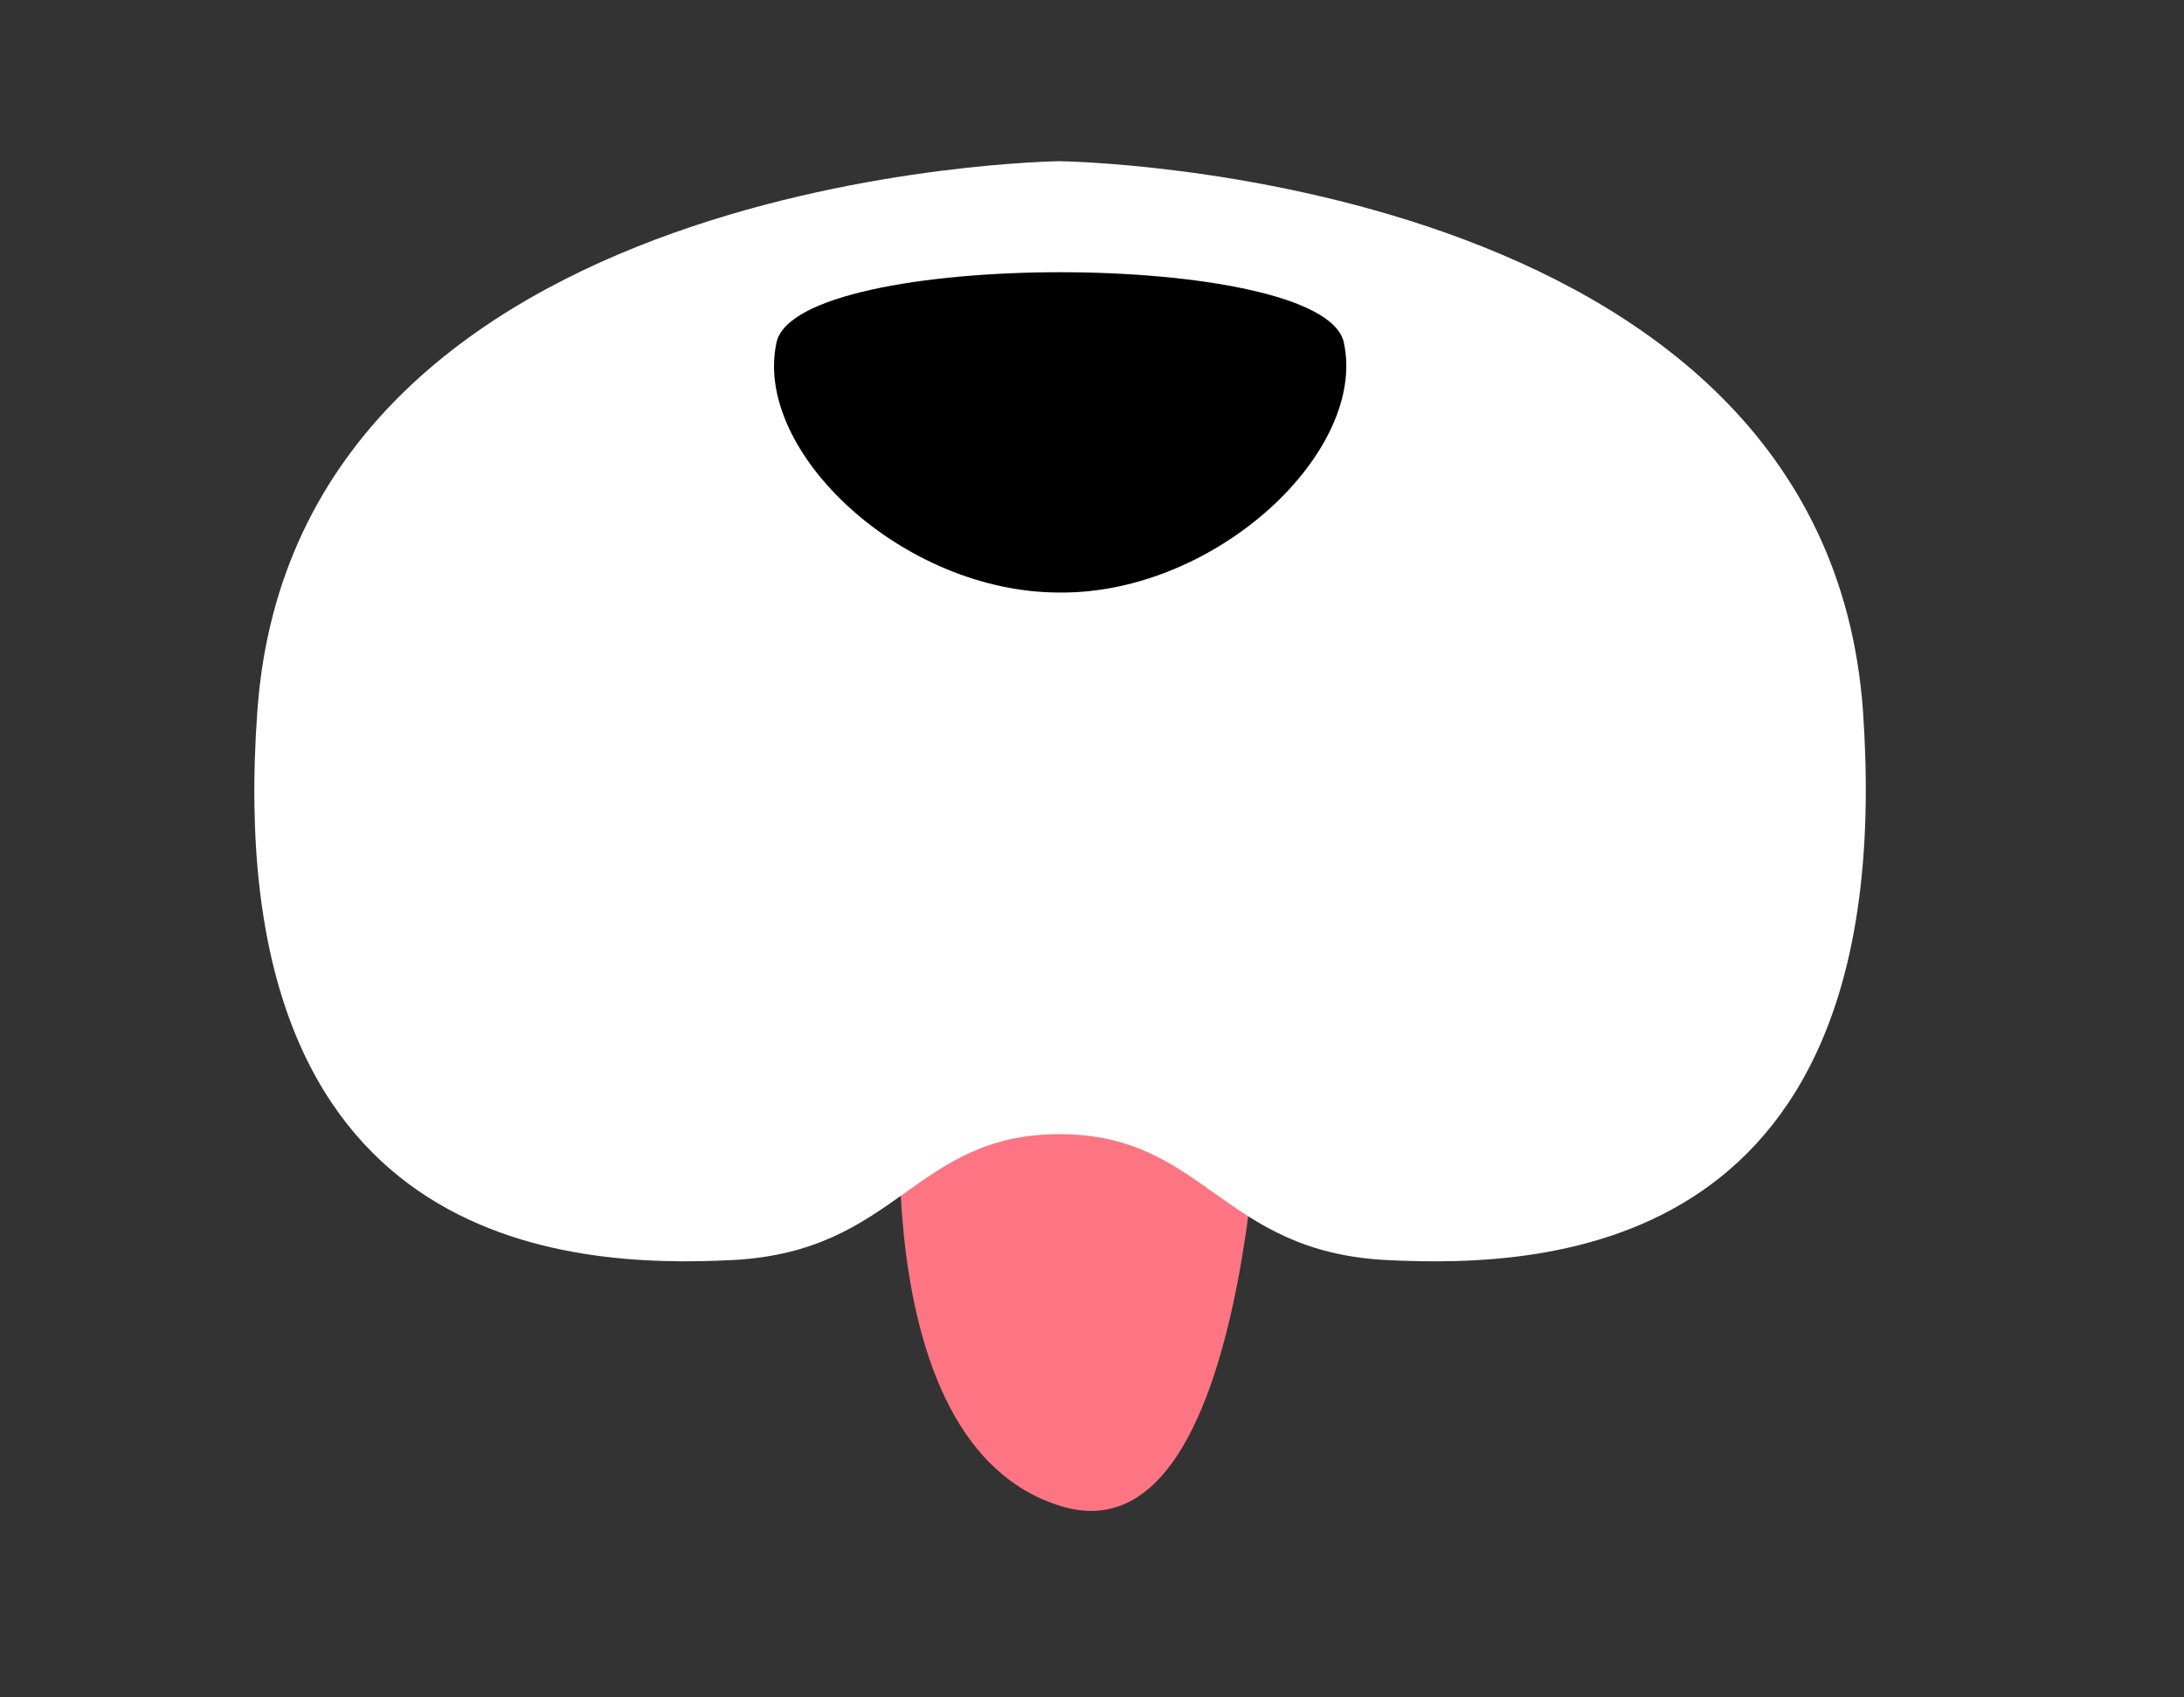
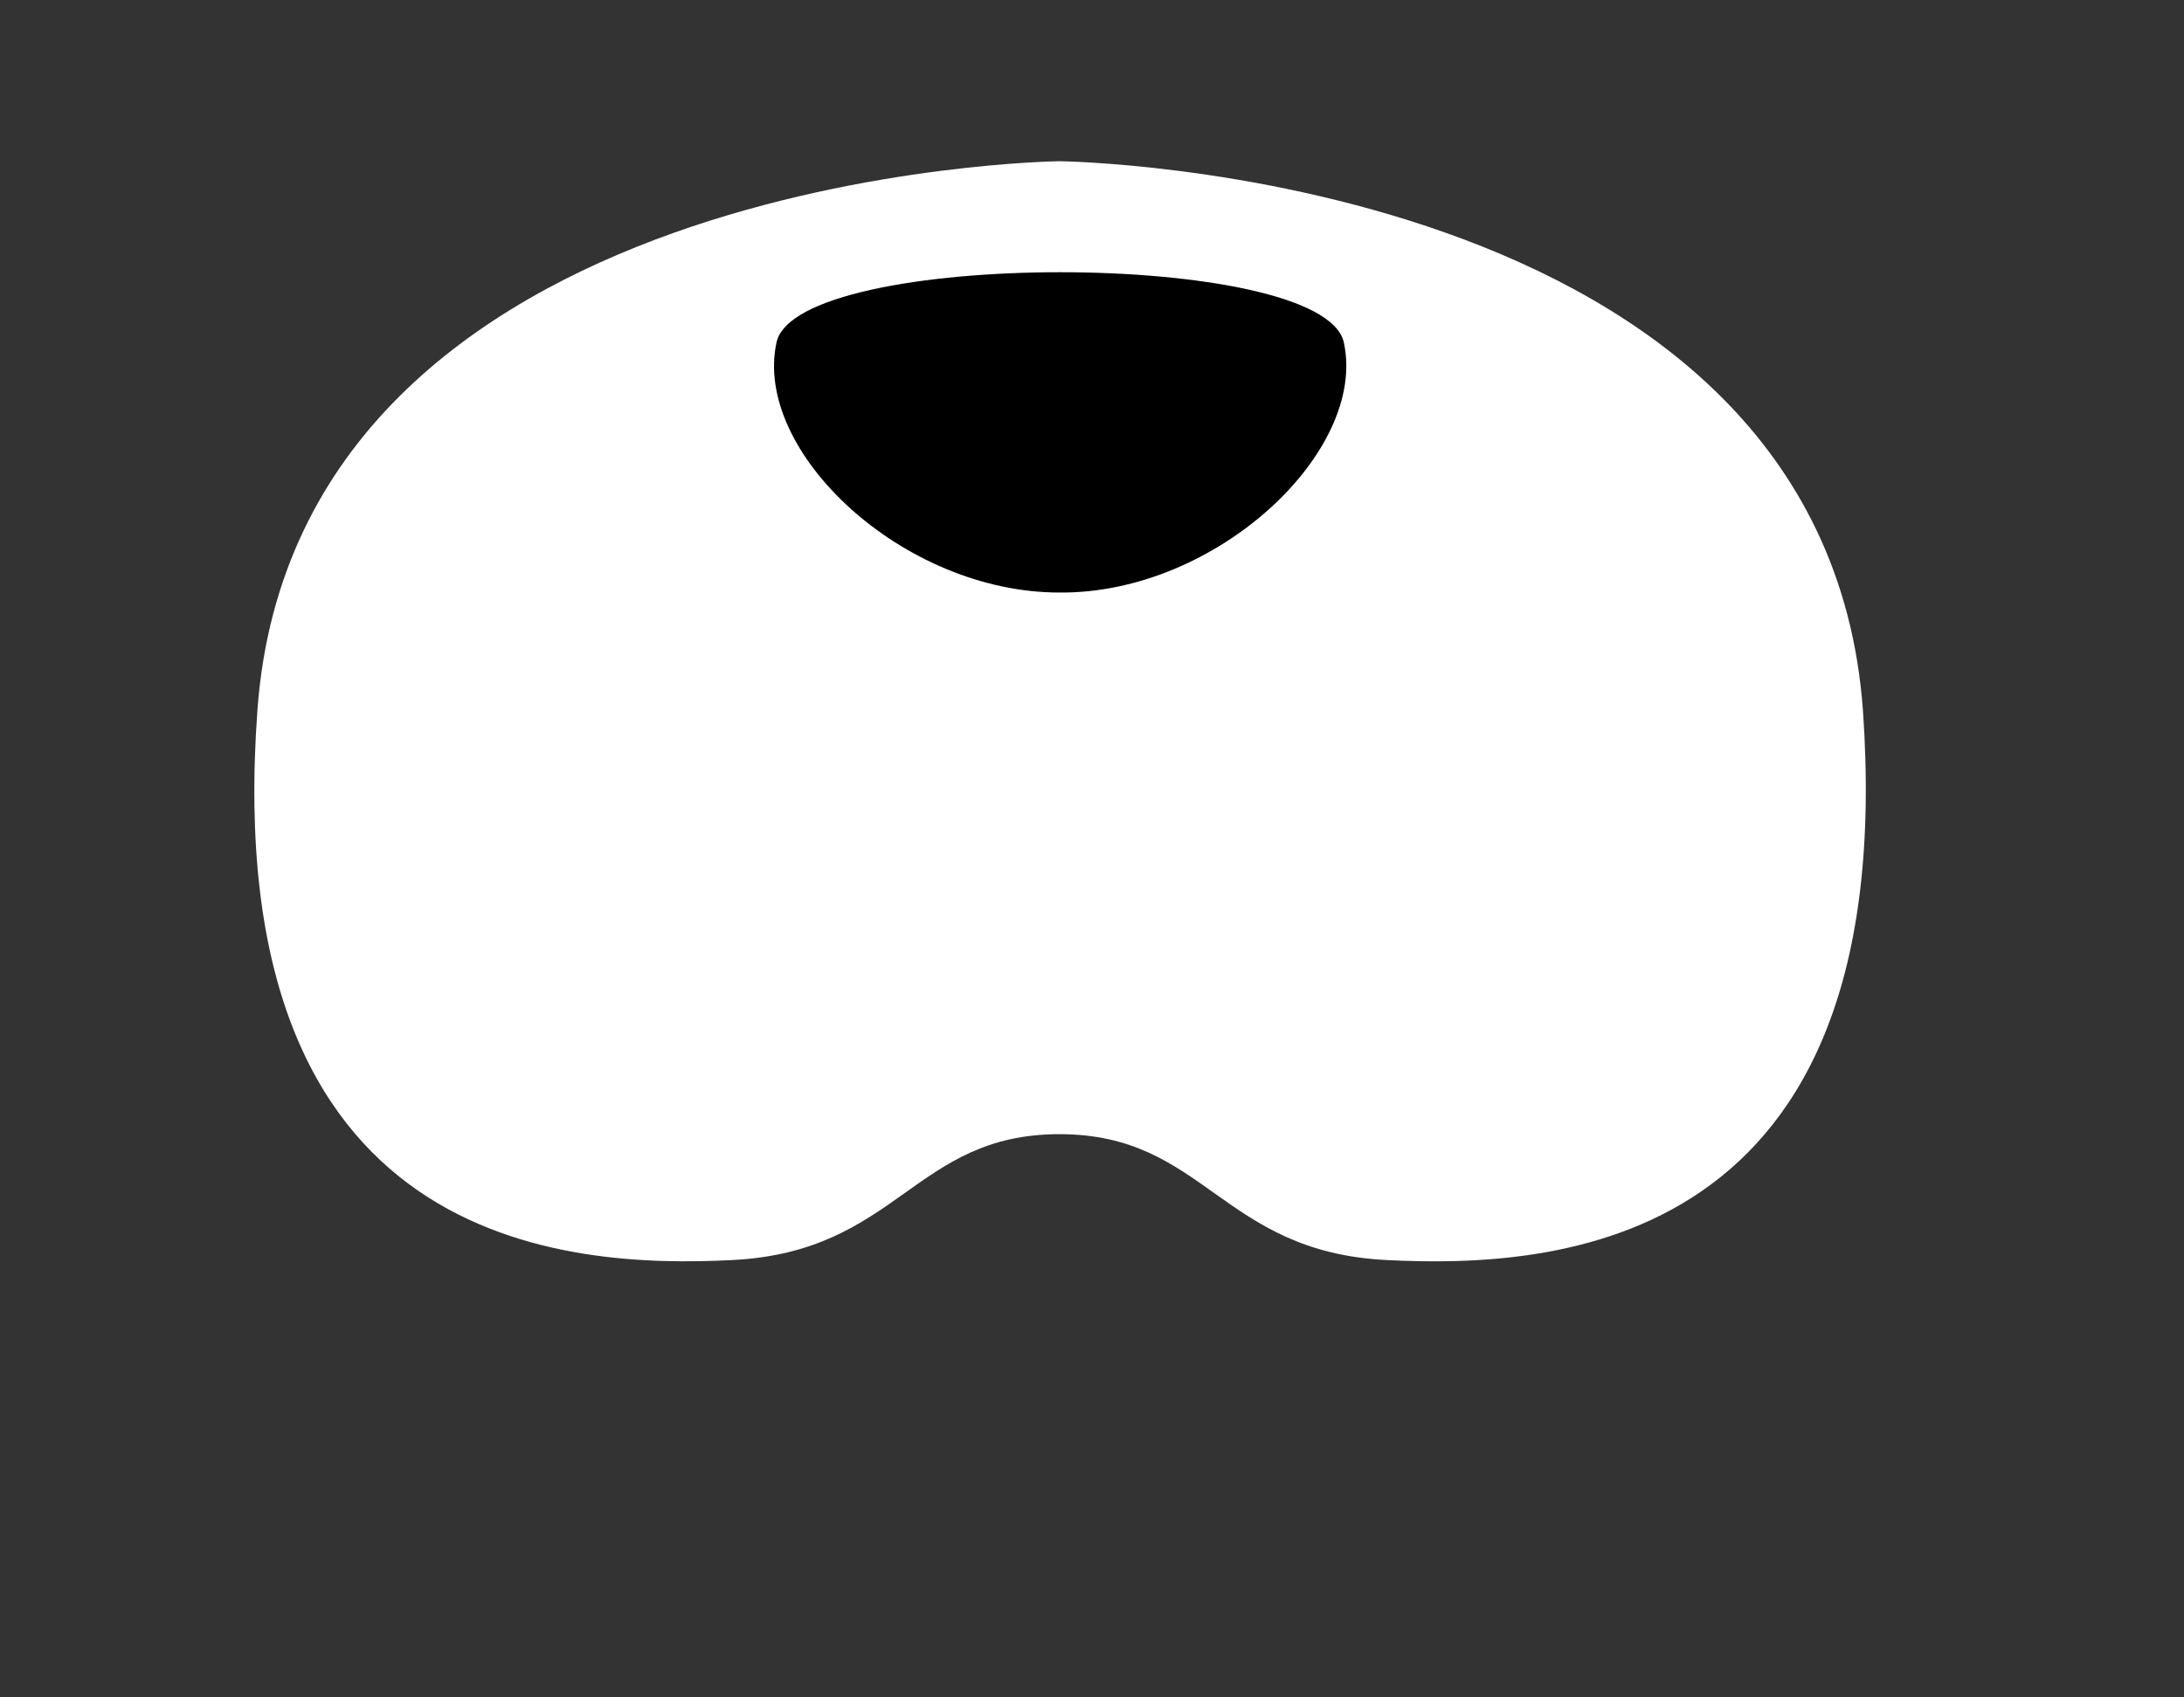
<svg xmlns="http://www.w3.org/2000/svg" id="Слой_1" x="0px" y="0px" viewBox="0 0 154.4 120" style="enable-background:new 0 0 154.4 120;" xml:space="preserve">
  <rect x="0" y="0" width="154.4" height="120" fill="#333333" stroke="none" />
  <style type="text/css"> .st0{fill:#EF4050;} .st1{fill:#6DCFF6;} .st2{fill:#5D9E52;} .st3{fill:#F58220;} .st4{fill:#FDB913;} .st5{fill:#FFFFFF;} .st6{fill:#EF4151;} .st7{fill:#231F20;} .st8{clip-path:url(#SVGID_2_);fill:#231F20;} .st9{clip-path:url(#SVGID_2_);fill:#FFFFFF;} .st10{clip-path:url(#SVGID_2_);fill:#EF4051;} .st11{clip-path:url(#SVGID_2_);fill:#F8B817;} .st12{clip-path:url(#SVGID_2_);fill:#EF4151;} .st13{clip-path:url(#SVGID_2_);fill:#FDB913;} .st14{fill:#F8B817;} .st15{fill:#EF4051;} .st16{fill:#FE9F73;} .st17{fill:#D7E4F7;} .st18{fill:#F07162;} .st19{opacity:0.5;} .st20{fill:#61A3C5;} .st21{fill:#3F9896;} .st22{fill:#F39D75;} .st23{fill:#ED7163;} .st24{fill:#FBFDFC;} .st25{fill:#4C222E;} .st26{fill:#FEC786;} .st27{fill:#F7AB48;} .st28{fill:#FD7583;} </style>
  <g>
-     <path class="st28" d="M63.9,74.1c0,0-3.3,28,11.1,32.4c14.3,4.4,14.3-35.2,14.3-35.2L63.9,74.1z" />
-   </g>
+     </g>
  <g>
    <path class="st5" d="M131.7,50.2C128.9,12,74.9,11.4,74.9,11.4S21,12,18.2,50.2s21.9,39.5,33.6,38.9c11.7-0.6,12.8-8.9,23.1-8.9 c10.3,0,11.4,8.3,23.1,8.9C109.8,89.7,134.4,88.5,131.7,50.2z" />
  </g>
  <g>
    <path d="M95,24.2c-1.5-6.6-38.6-6.6-40.1,0c-1.7,7.7,8.9,17.7,20,17.7v0c0,0,0,0,0,0c0,0,0,0,0,0v0C86,42,96.7,31.9,95,24.2z" />
  </g>
</svg>